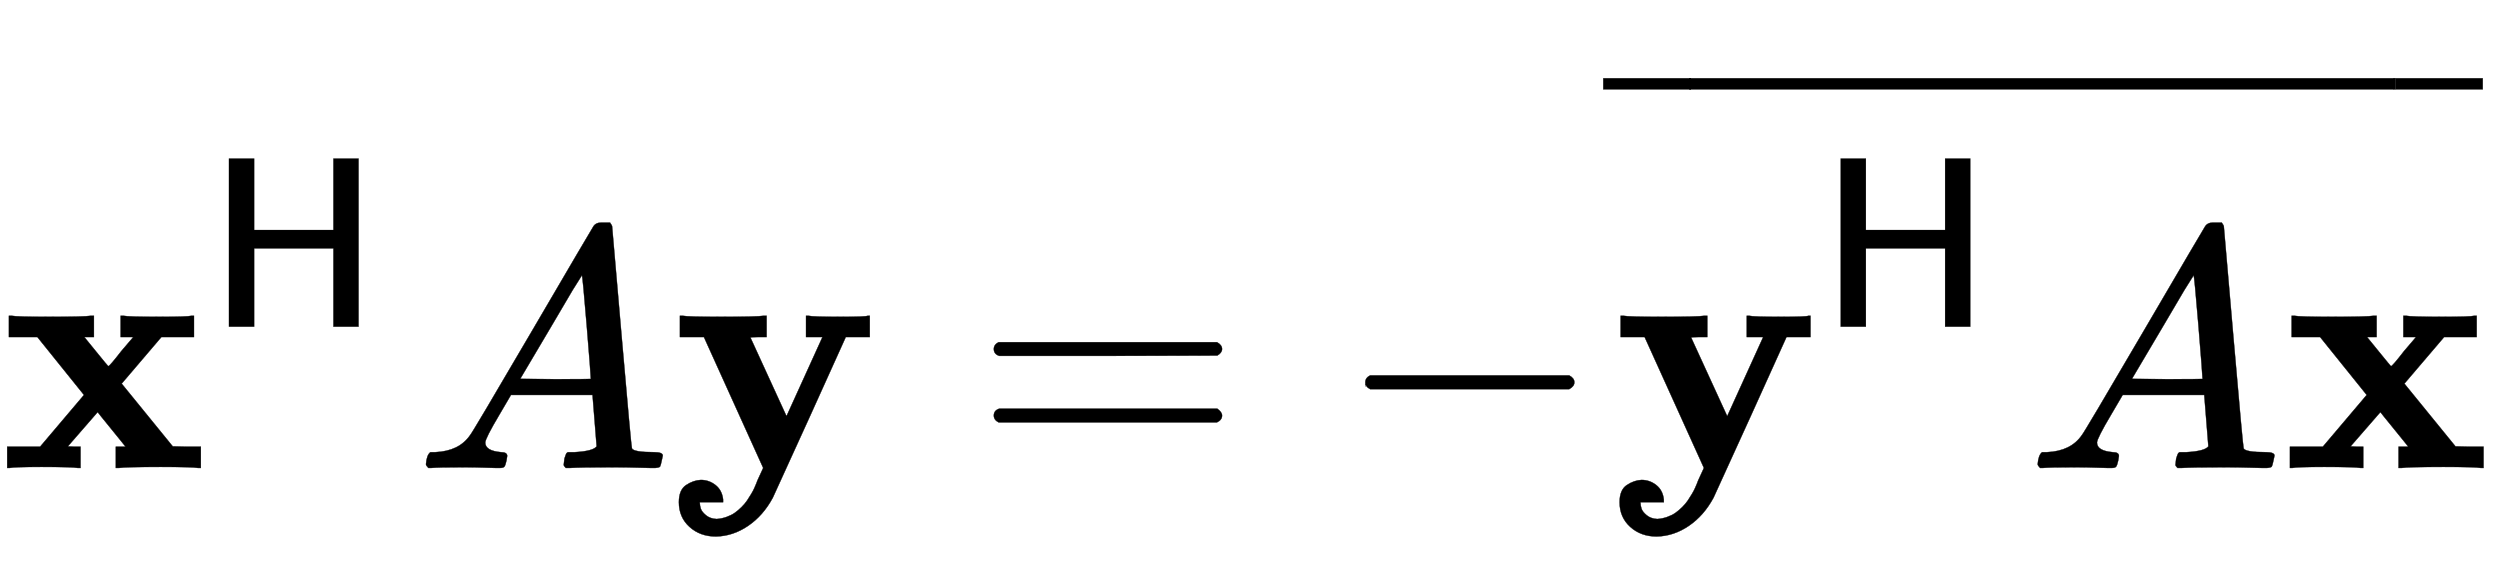
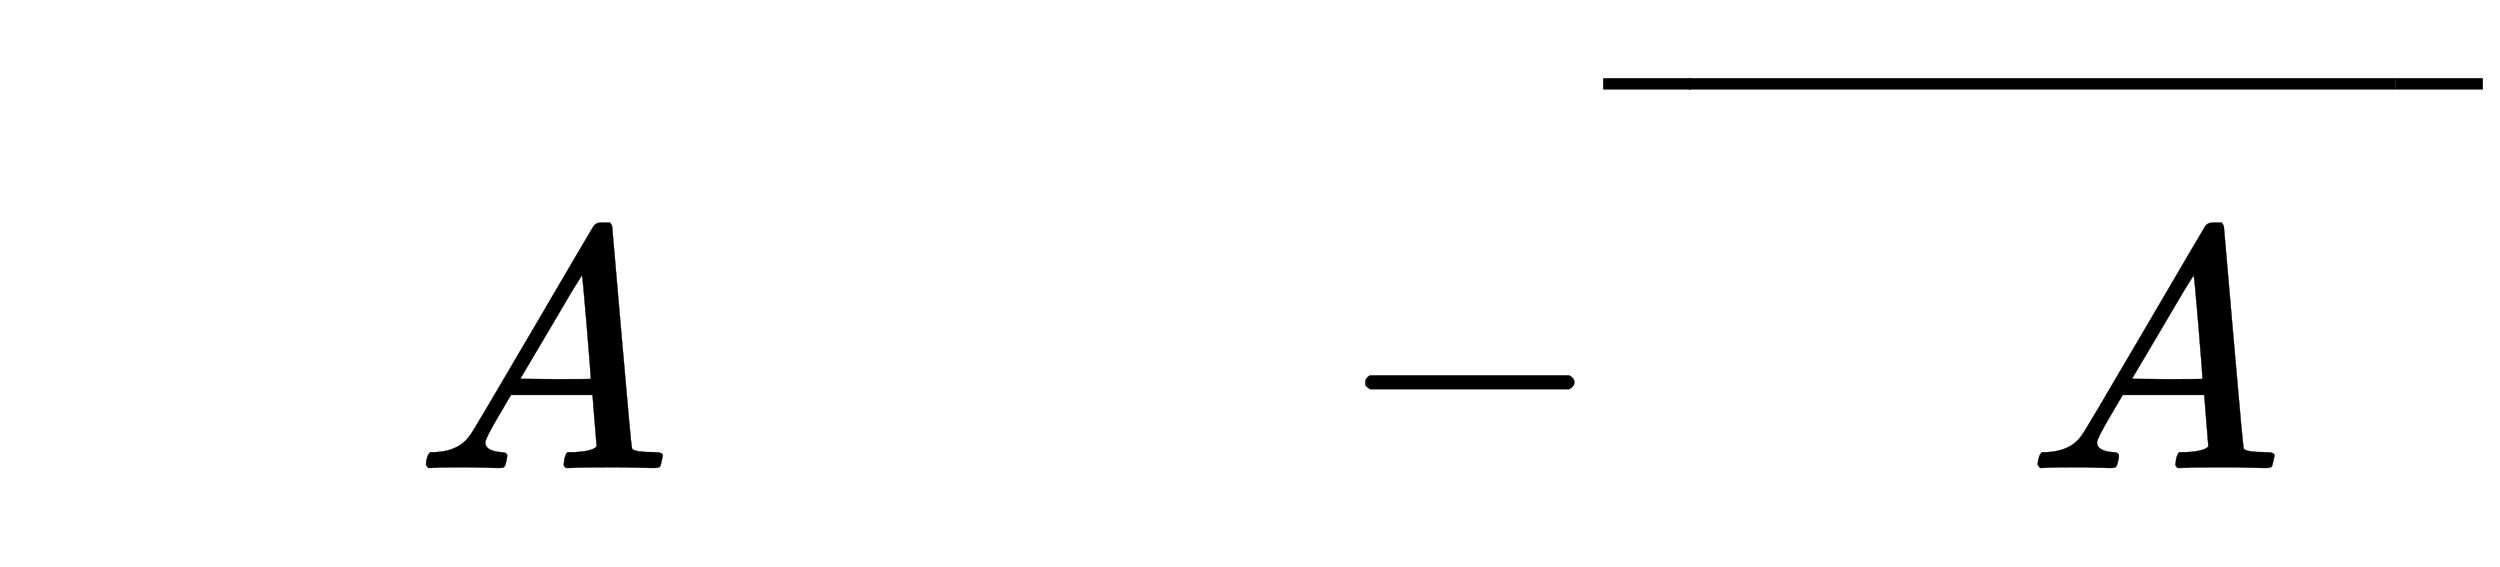
<svg xmlns="http://www.w3.org/2000/svg" xmlns:xlink="http://www.w3.org/1999/xlink" width="16.943ex" height="3.843ex" style="vertical-align: -0.671ex;" viewBox="0 -1365.4 7295 1654.5" role="img" focusable="false" aria-labelledby="MathJax-SVG-1-Title">
  <title id="MathJax-SVG-1-Title">{\displaystyle \mathbf {x} ^{\mathsf {H}}A\mathbf {y} =-{\overline {\mathbf {y} ^{\mathsf {H}}A\mathbf {x} }}}</title>
  <defs aria-hidden="true">
-     <path stroke-width="1" id="E1-MJMAINB-78" d="M227 0Q212 3 121 3Q40 3 28 0H21V62H117L245 213L109 382H26V444H34Q49 441 143 441Q247 441 265 444H274V382H246L281 339Q315 297 316 297Q320 297 354 341L389 382H352V444H360Q375 441 466 441Q547 441 559 444H566V382H471L355 246L504 63L545 62H586V0H578Q563 3 469 3Q365 3 347 0H338V62H366Q366 63 326 112T285 163L198 63L217 62H235V0H227Z" />
-     <path stroke-width="1" id="E1-MJSS-48" d="M86 0V694H190V399H517V694H621V0H517V323H190V0H86Z" />
    <path stroke-width="1" id="E1-MJMATHI-41" d="M208 74Q208 50 254 46Q272 46 272 35Q272 34 270 22Q267 8 264 4T251 0Q249 0 239 0T205 1T141 2Q70 2 50 0H42Q35 7 35 11Q37 38 48 46H62Q132 49 164 96Q170 102 345 401T523 704Q530 716 547 716H555H572Q578 707 578 706L606 383Q634 60 636 57Q641 46 701 46Q726 46 726 36Q726 34 723 22Q720 7 718 4T704 0Q701 0 690 0T651 1T578 2Q484 2 455 0H443Q437 6 437 9T439 27Q443 40 445 43L449 46H469Q523 49 533 63L521 213H283L249 155Q208 86 208 74ZM516 260Q516 271 504 416T490 562L463 519Q447 492 400 412L310 260L413 259Q516 259 516 260Z" />
-     <path stroke-width="1" id="E1-MJMAINB-79" d="M84 -102Q84 -110 87 -119T102 -138T133 -149Q148 -148 162 -143T186 -131T206 -114T222 -95T234 -76T243 -59T249 -45T252 -37L269 0L96 382H26V444H34Q49 441 146 441Q252 441 270 444H279V382H255Q232 382 232 380L337 151L442 382H394V444H401Q413 441 495 441Q568 441 574 444H580V382H510L406 152Q298 -84 297 -87Q269 -139 225 -169T131 -200Q85 -200 54 -172T23 -100Q23 -64 44 -50T87 -35Q111 -35 130 -50T152 -92V-100H84V-102Z" />
-     <path stroke-width="1" id="E1-MJMAIN-3D" d="M56 347Q56 360 70 367H707Q722 359 722 347Q722 336 708 328L390 327H72Q56 332 56 347ZM56 153Q56 168 72 173H708Q722 163 722 153Q722 140 707 133H70Q56 140 56 153Z" />
    <path stroke-width="1" id="E1-MJMAIN-2212" d="M84 237T84 250T98 270H679Q694 262 694 250T679 230H98Q84 237 84 250Z" />
    <path stroke-width="1" id="E1-MJMAIN-AF" d="M69 544V590H430V544H69Z" />
  </defs>
  <g stroke="currentColor" fill="currentColor" stroke-width="0" transform="matrix(1 0 0 -1 0 0)" aria-hidden="true">
    <use xlink:href="#E1-MJMAINB-78" x="0" y="0" />
    <use transform="scale(0.707)" xlink:href="#E1-MJSS-48" x="859" y="583" />
    <use xlink:href="#E1-MJMATHI-41" x="1208" y="0" />
    <use xlink:href="#E1-MJMAINB-79" x="1958" y="0" />
    <use xlink:href="#E1-MJMAIN-3D" x="2844" y="0" />
    <use xlink:href="#E1-MJMAIN-2212" x="3900" y="0" />
    <g transform="translate(4679,0)">
      <g transform="translate(24,0)">
        <use xlink:href="#E1-MJMAINB-79" x="0" y="0" />
        <use transform="scale(0.707)" xlink:href="#E1-MJSS-48" x="859" y="583" />
        <use xlink:href="#E1-MJMATHI-41" x="1208" y="0" />
        <use xlink:href="#E1-MJMAINB-78" x="1958" y="0" />
      </g>
      <g transform="translate(0,720)">
        <use transform="scale(0.707)" xlink:href="#E1-MJMAIN-AF" x="-70" y="0" />
        <g transform="translate(-140.548,0) scale(8.054,1)">
          <use transform="scale(0.707)" xlink:href="#E1-MJMAIN-AF" />
        </g>
        <use transform="scale(0.707)" xlink:href="#E1-MJMAIN-AF" x="3199" y="0" />
      </g>
    </g>
  </g>
</svg>